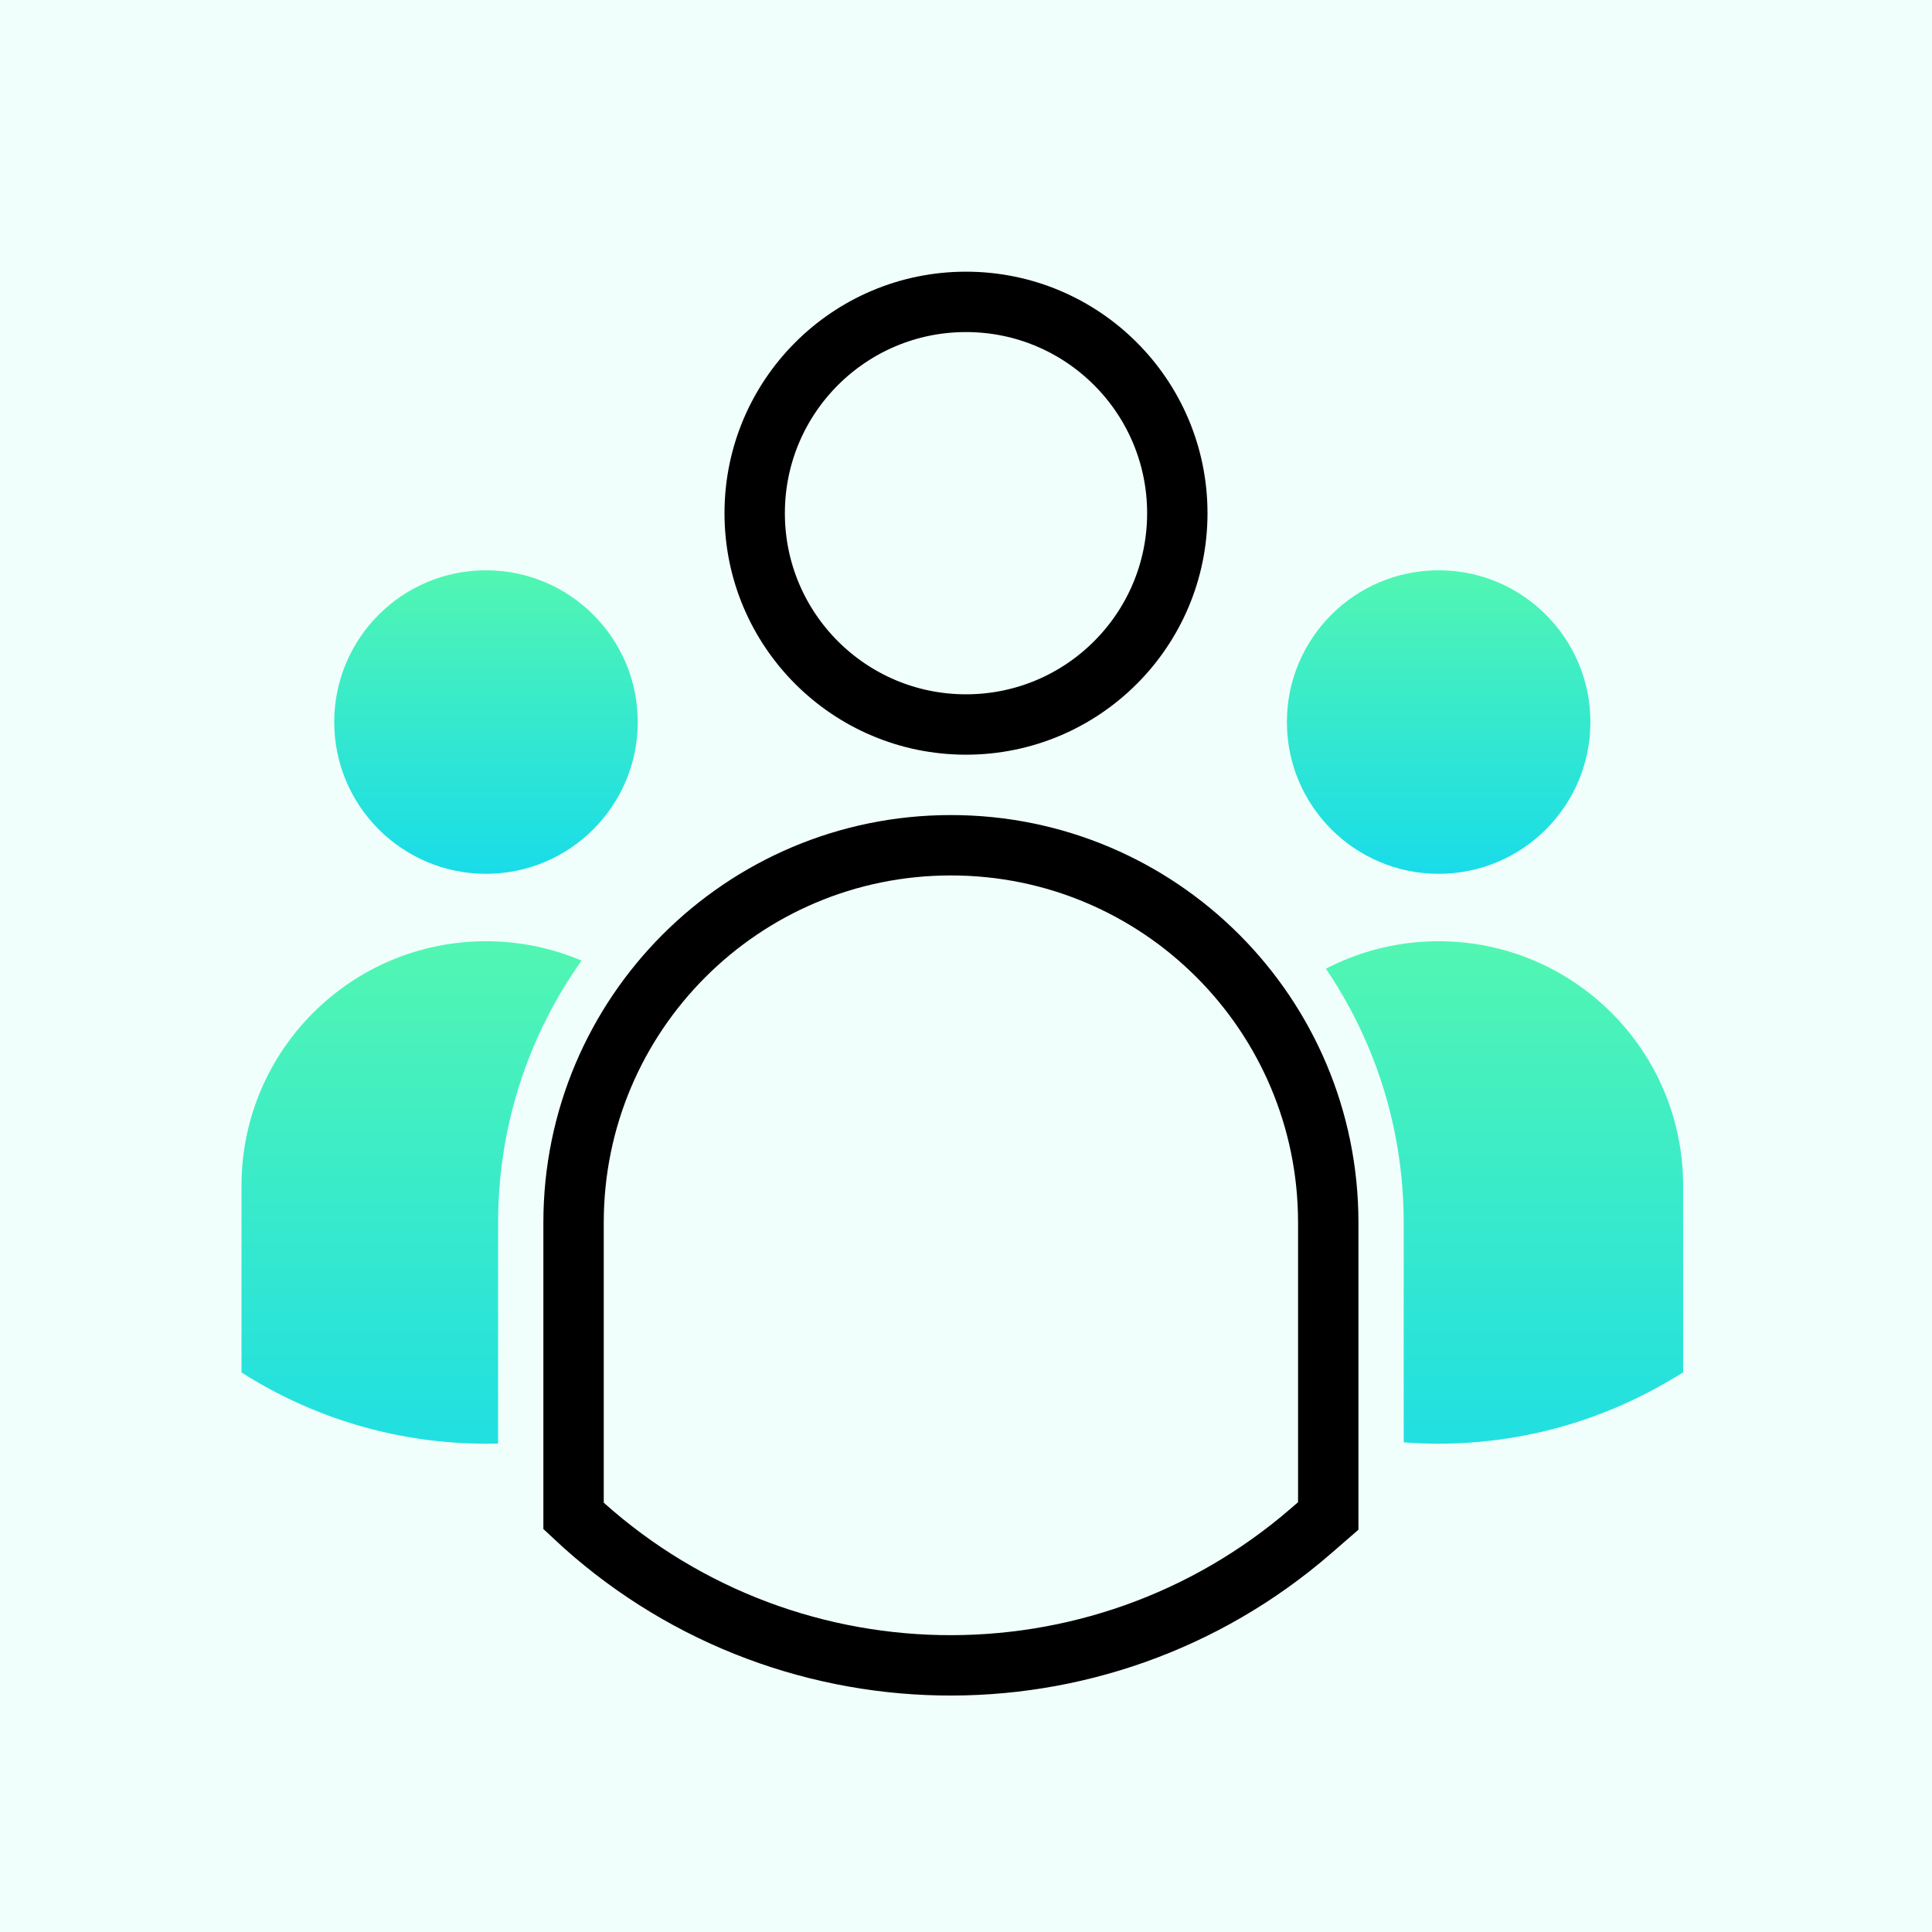
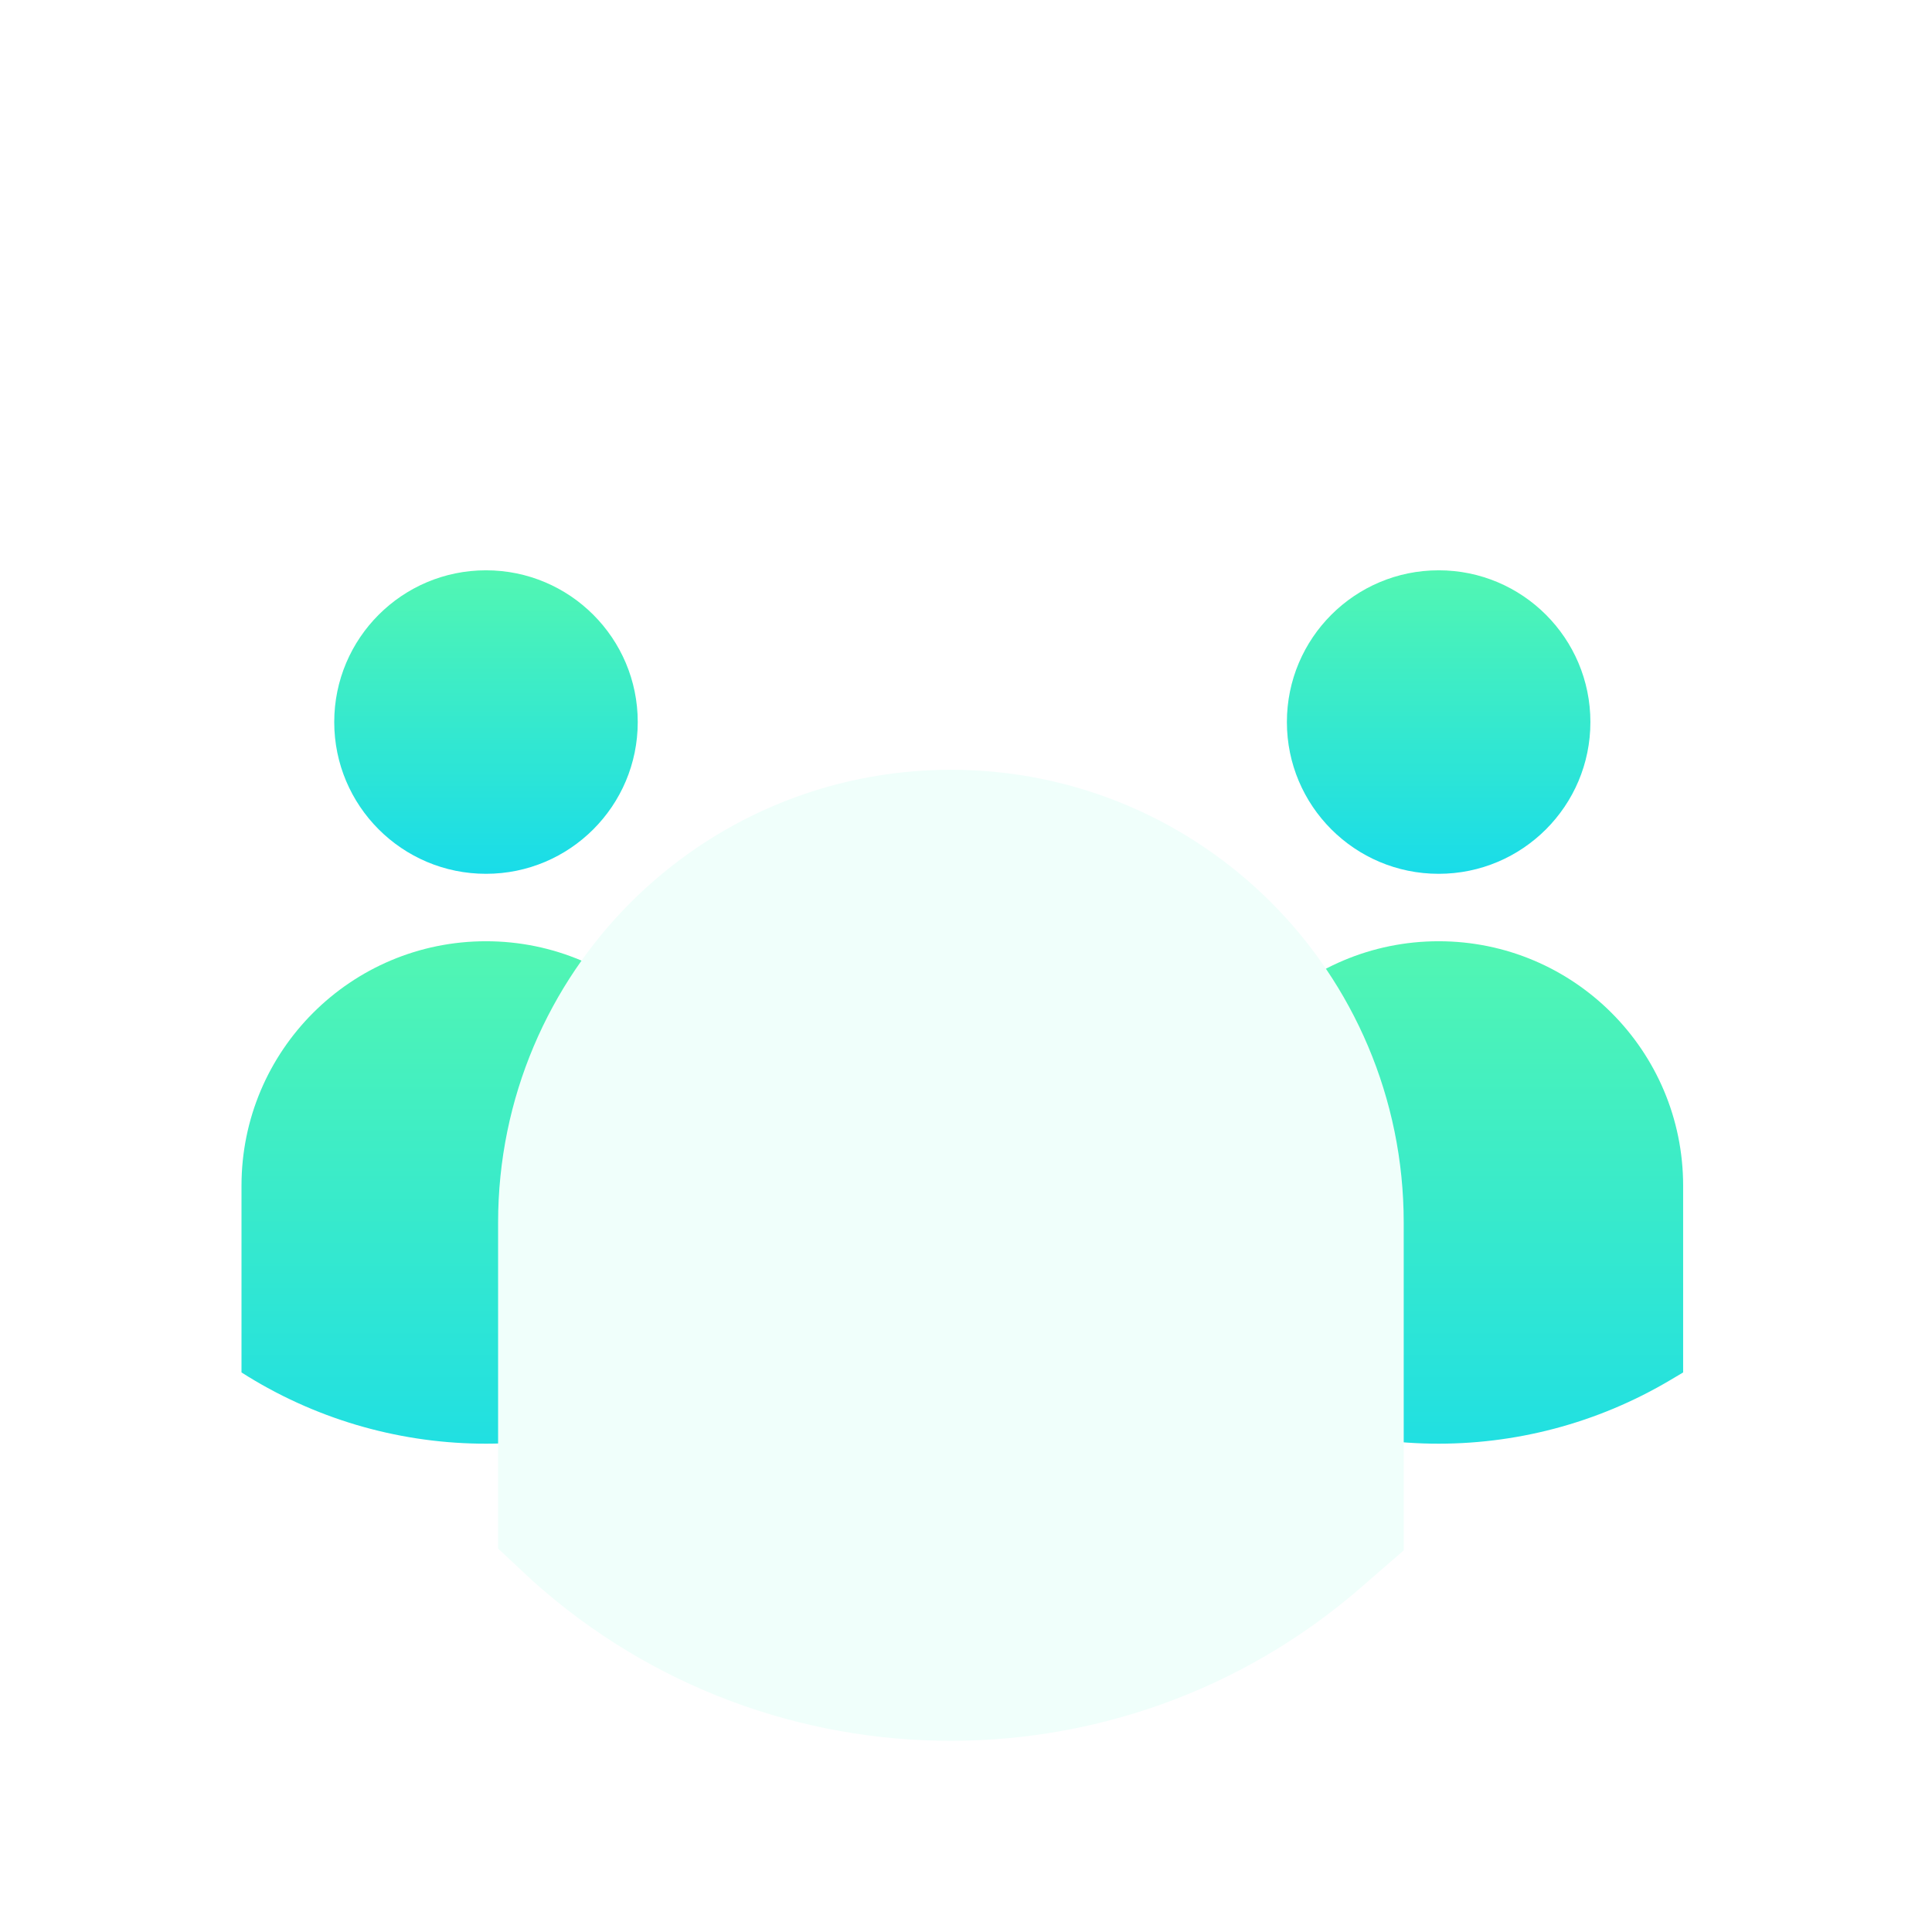
<svg xmlns="http://www.w3.org/2000/svg" width="64" height="64" viewBox="0 0 64 64" fill="none">
-   <rect width="64" height="64" fill="#F0FFFB" />
  <path d="M8 39.279C8 34.806 11.626 31.18 16.099 31.18C20.572 31.18 24.198 34.806 24.198 39.279V45.464L23.789 45.707C18.903 48.615 12.795 48.521 8 45.464V39.279Z" fill="url(#paint0_linear_515_7987)" />
  <circle cx="16.099" cy="23.919" r="5.027" fill="url(#paint1_linear_515_7987)" />
  <circle cx="47.657" cy="23.919" r="5.027" fill="url(#paint2_linear_515_7987)" />
  <path d="M39.558 39.279C39.558 34.806 43.184 31.18 47.657 31.18C52.13 31.18 55.756 34.806 55.756 39.279V45.464L55.347 45.707C50.461 48.615 44.353 48.521 39.558 45.464V39.279Z" fill="url(#paint3_linear_515_7987)" />
  <path d="M19 40.5C19 33.596 24.596 28 31.5 28C38.404 28 44 33.596 44 40.5V50.218L43.439 50.705C36.374 56.836 25.816 56.626 19 50.218V40.5Z" fill="#F0FFFB" stroke="#F0FFFB" stroke-width="5" />
-   <path d="M19 40.5C19 33.596 24.596 28 31.5 28C38.404 28 44 33.596 44 40.5V50.218L43.439 50.705C36.374 56.836 25.816 56.626 19 50.218V40.5Z" fill="#F0FFFB" stroke="black" stroke-width="2" />
-   <circle cx="32" cy="17" r="7" fill="#F0FFFB" stroke="black" stroke-width="2" />
  <defs>
    <linearGradient id="paint0_linear_515_7987" x1="16.099" y1="31.18" x2="16.099" y2="50.45" gradientUnits="userSpaceOnUse">
      <stop stop-color="#52F6B2" />
      <stop offset="1" stop-color="#19DCE9" />
    </linearGradient>
    <linearGradient id="paint1_linear_515_7987" x1="16.099" y1="18.892" x2="16.099" y2="28.945" gradientUnits="userSpaceOnUse">
      <stop stop-color="#52F6B2" />
      <stop offset="1" stop-color="#19DCE9" />
    </linearGradient>
    <linearGradient id="paint2_linear_515_7987" x1="47.657" y1="18.892" x2="47.657" y2="28.945" gradientUnits="userSpaceOnUse">
      <stop stop-color="#52F6B2" />
      <stop offset="1" stop-color="#19DCE9" />
    </linearGradient>
    <linearGradient id="paint3_linear_515_7987" x1="47.657" y1="31.18" x2="47.657" y2="50.45" gradientUnits="userSpaceOnUse">
      <stop stop-color="#52F6B2" />
      <stop offset="1" stop-color="#19DCE9" />
    </linearGradient>
  </defs>
</svg>